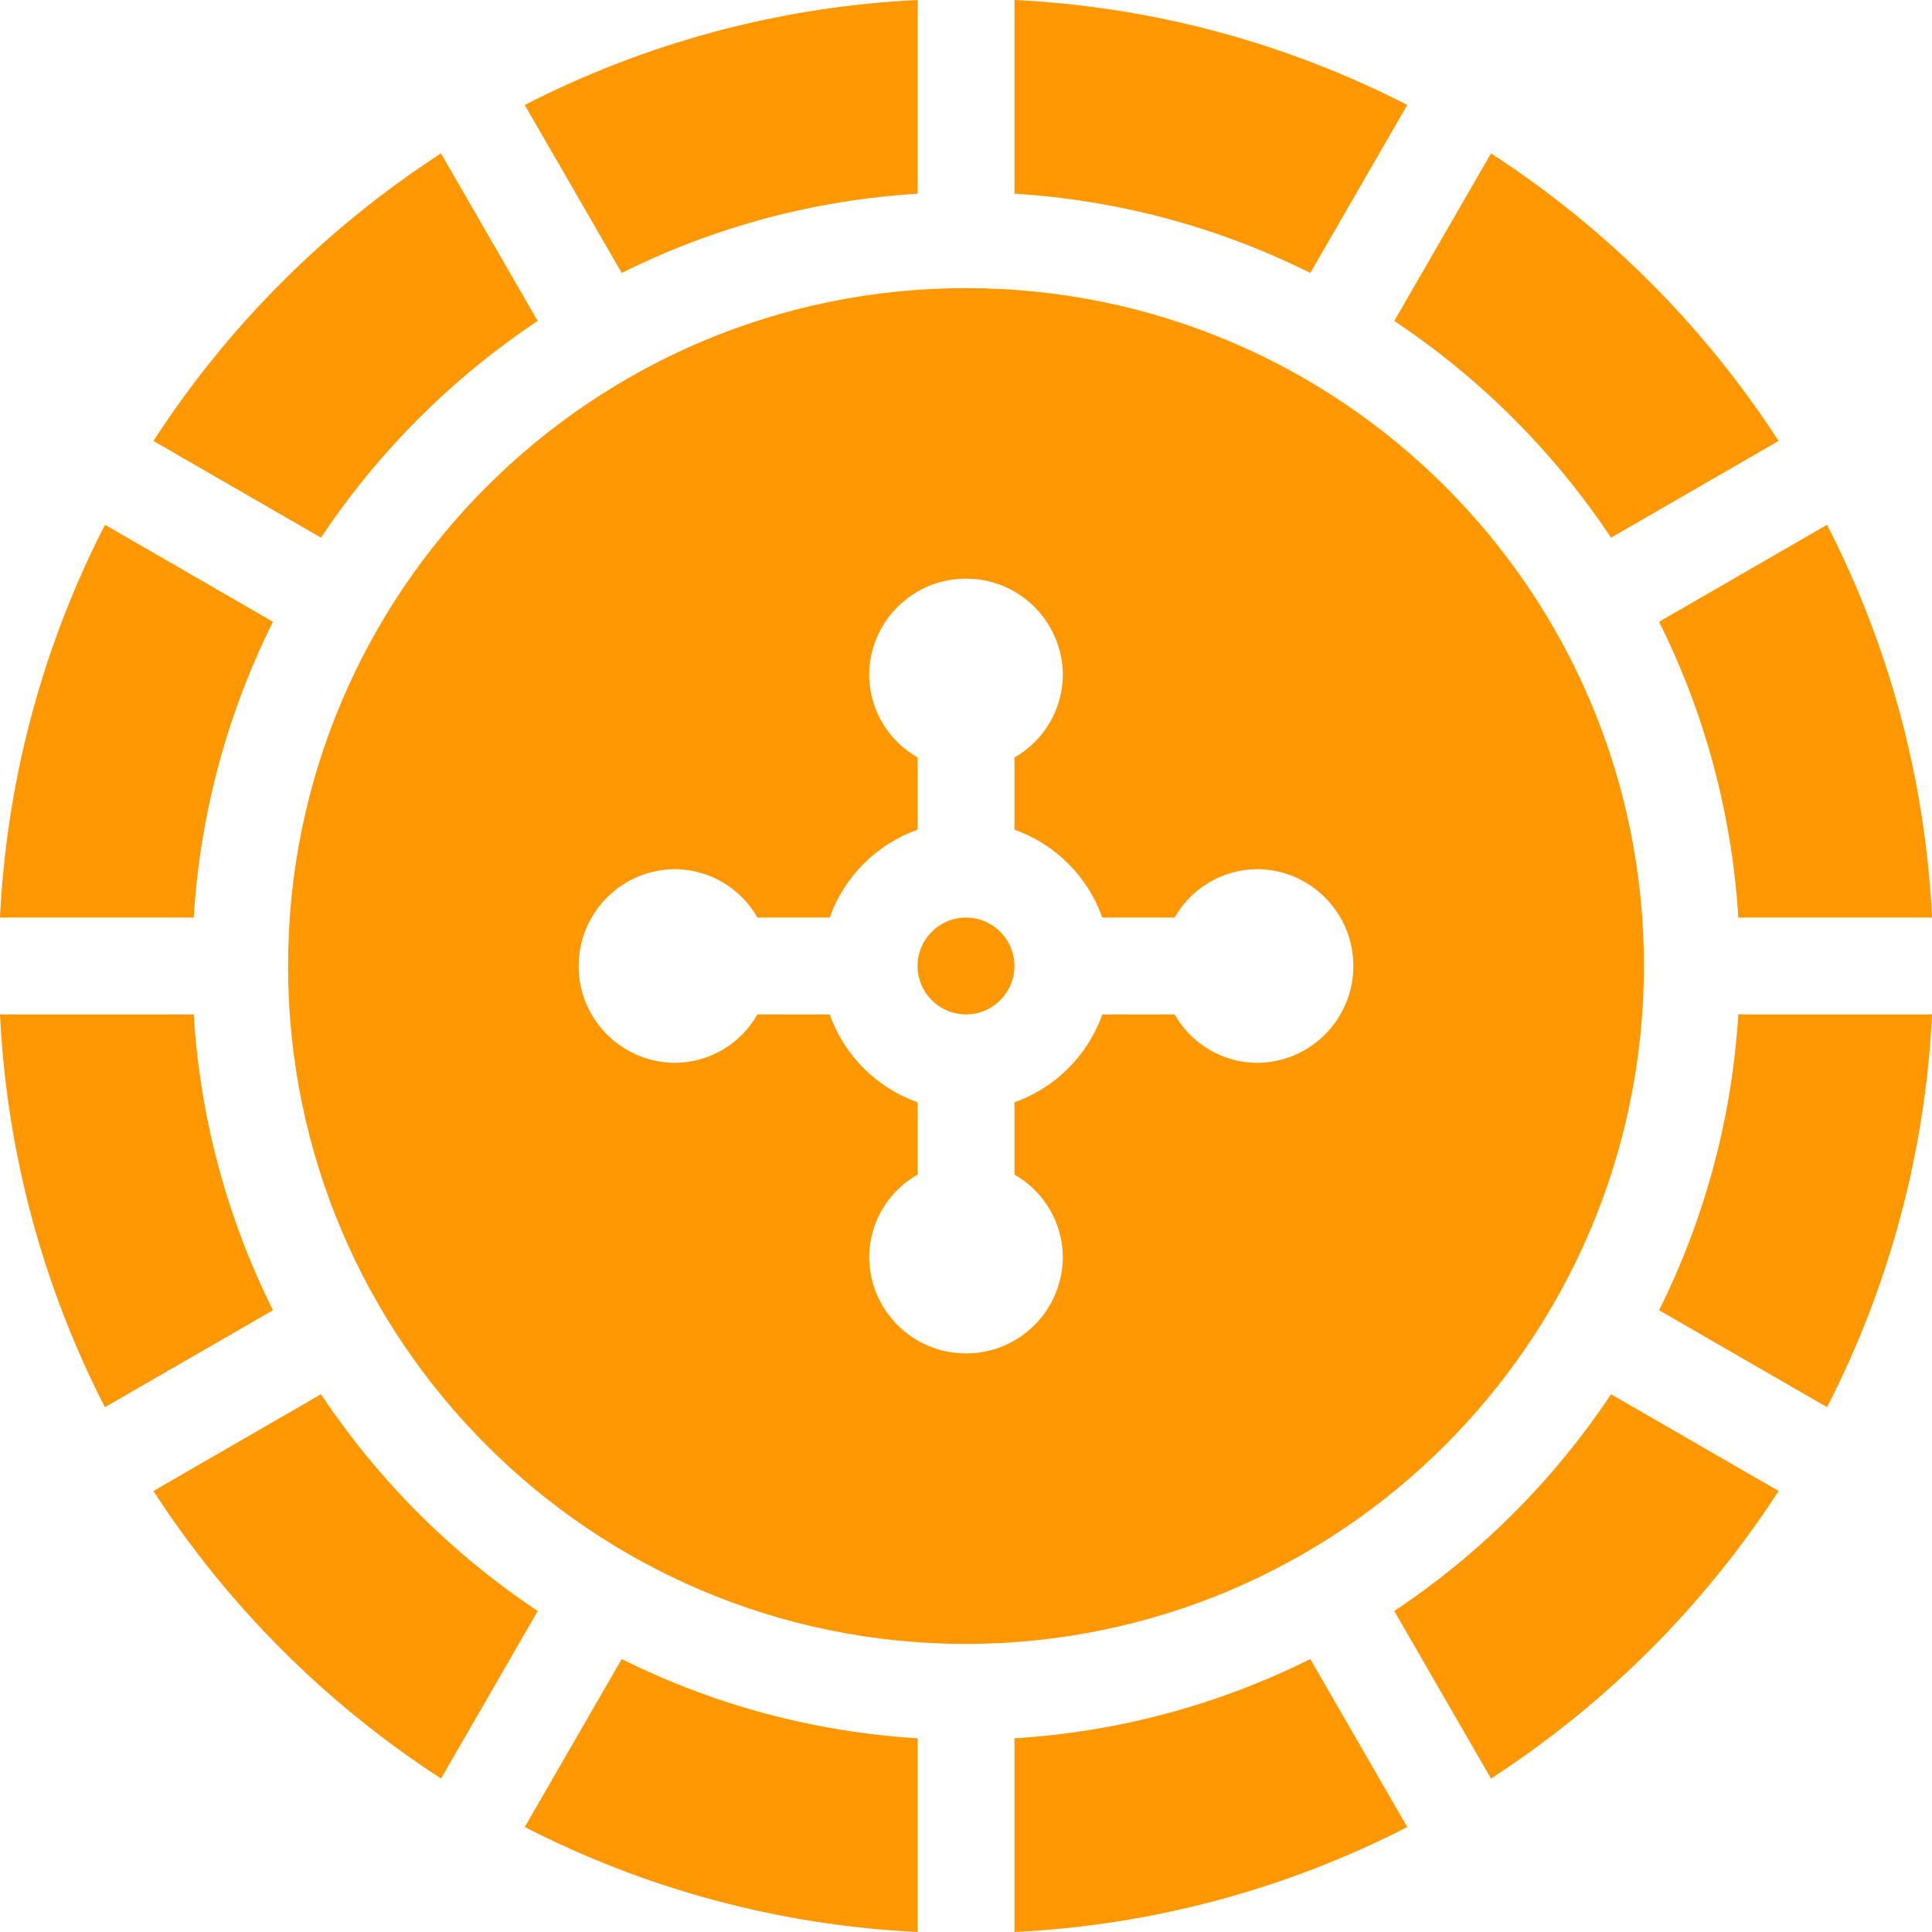
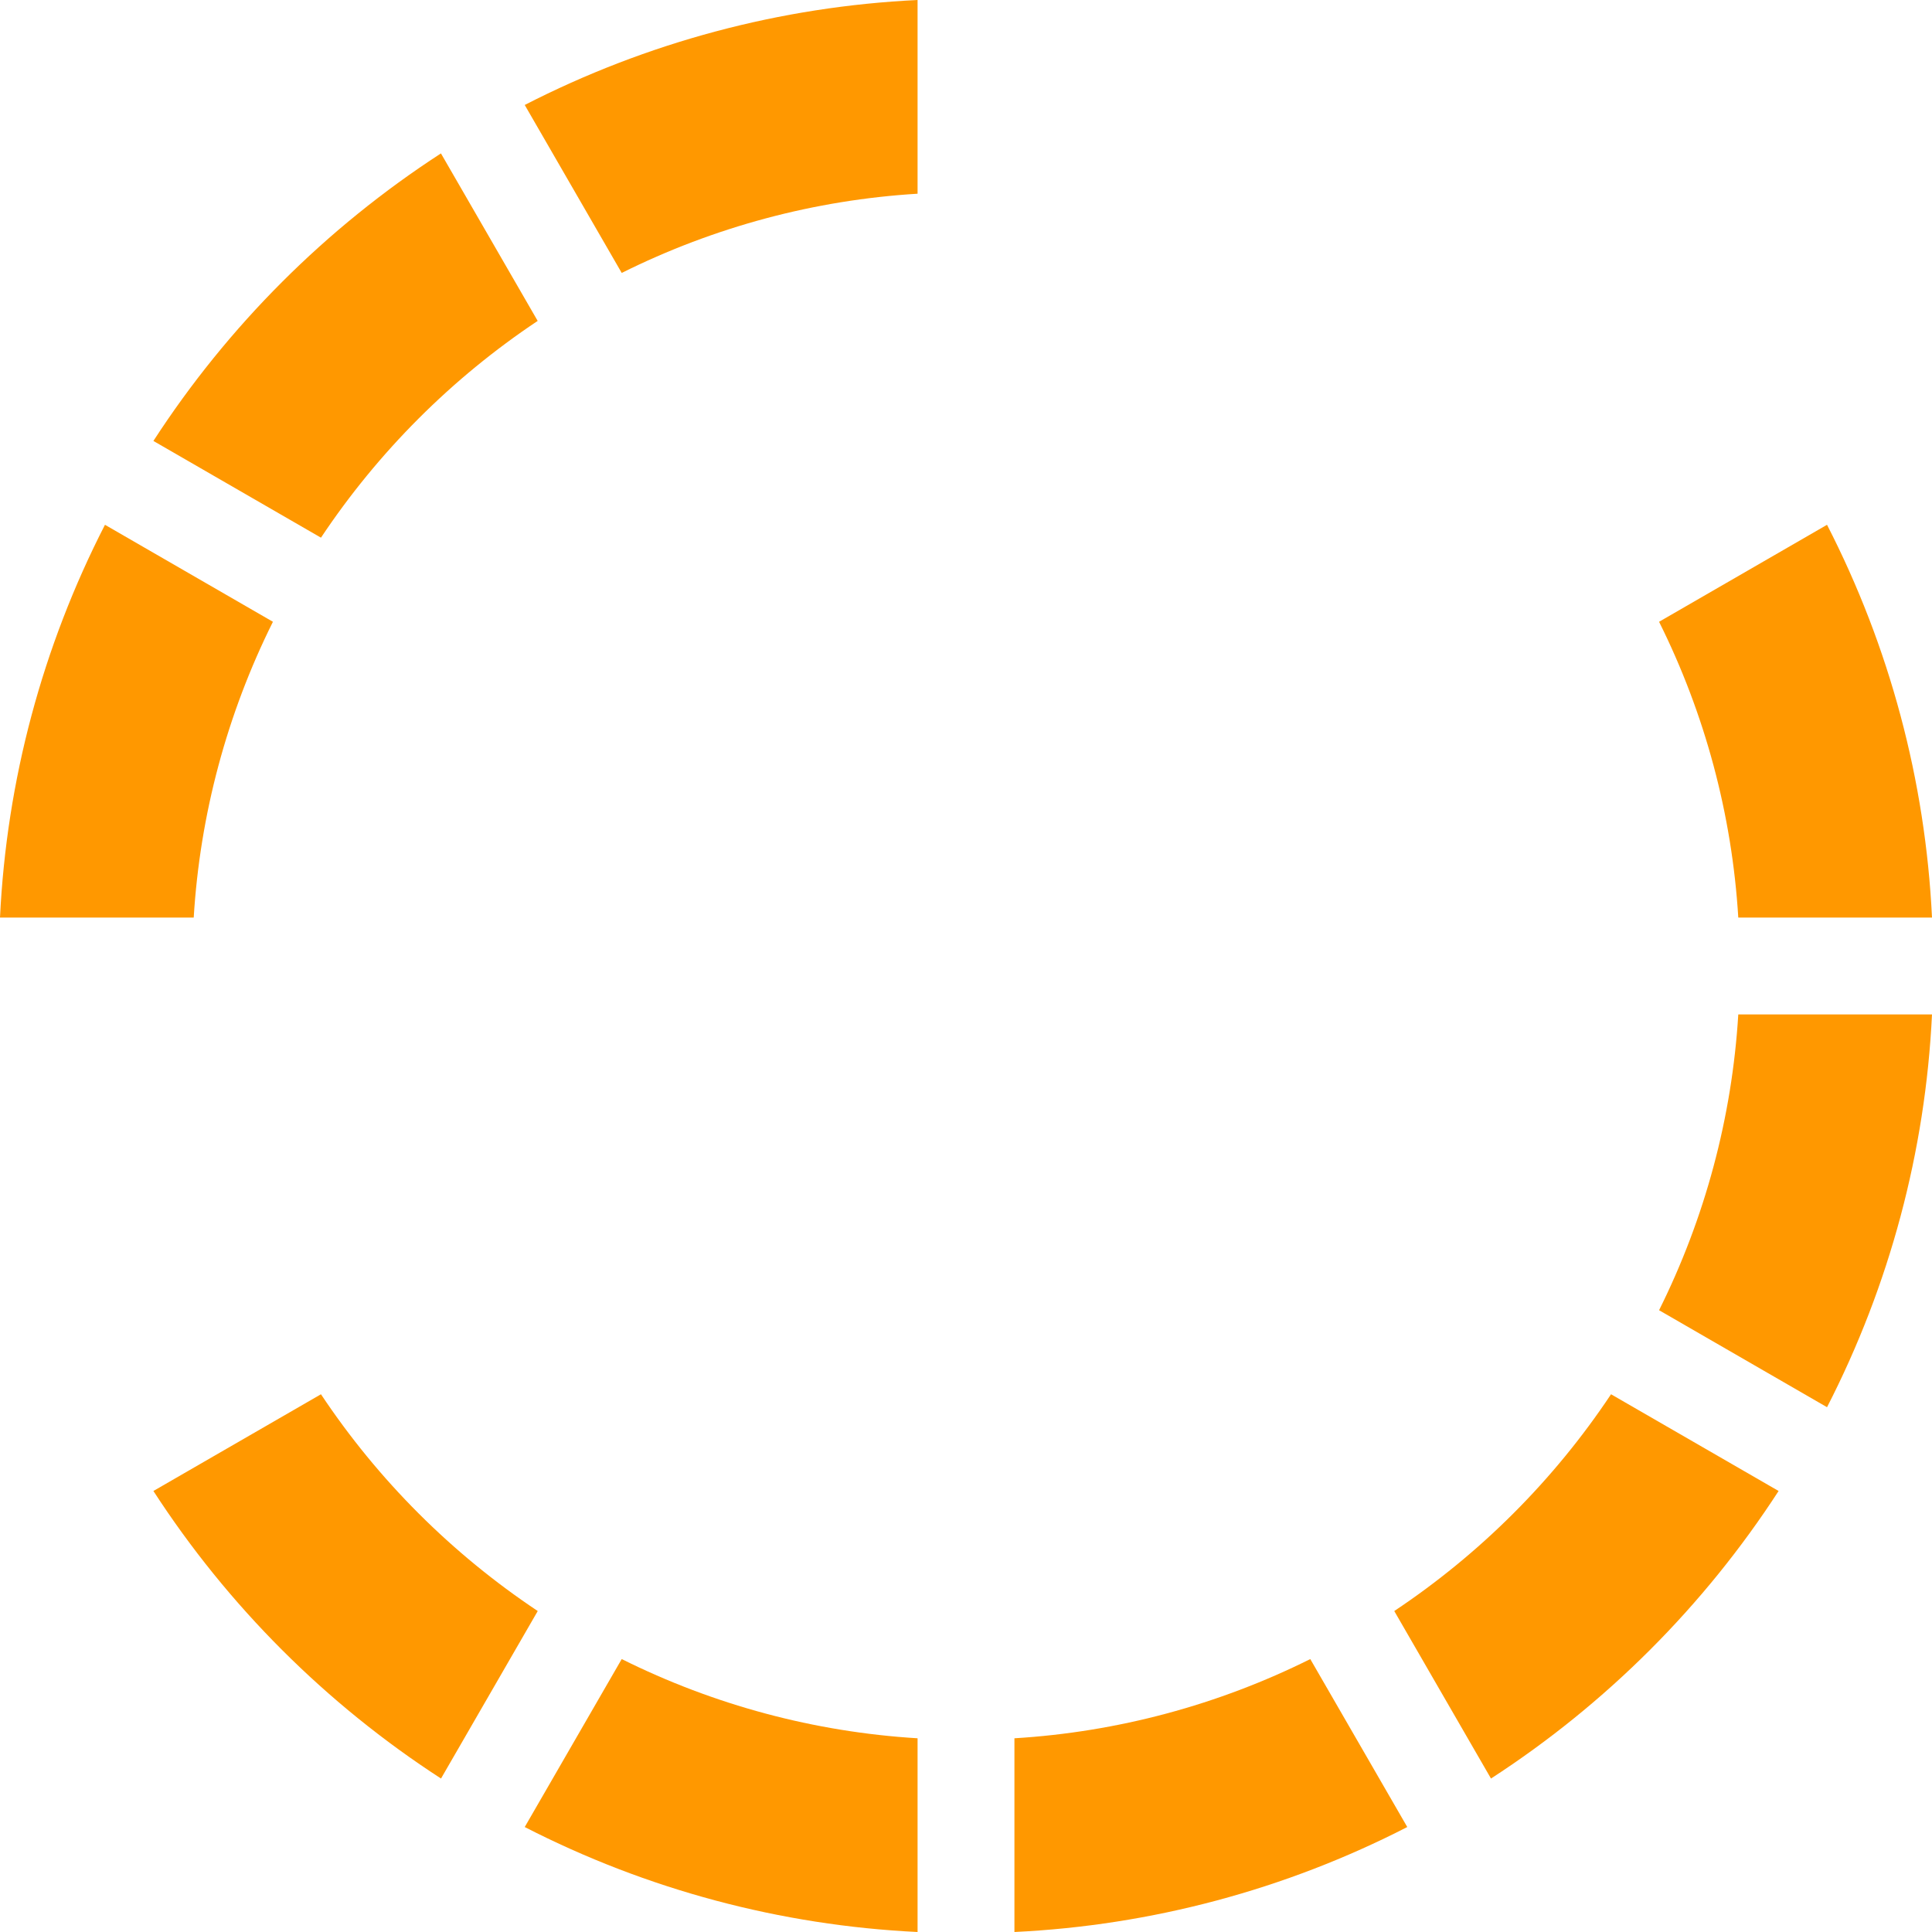
<svg xmlns="http://www.w3.org/2000/svg" width="30" height="30" viewBox="0 0 30 30" fill="none">
-   <path d="M15.752 15C15.752 15.415 15.415 15.752 15 15.752C14.585 15.752 14.248 15.415 14.248 15C14.248 14.585 14.585 14.248 15 14.248C15.415 14.248 15.752 14.585 15.752 15Z" fill="#FF9800" />
-   <path d="M25.527 15C25.527 9.187 20.814 4.474 15 4.474C9.186 4.474 4.473 9.187 4.473 15C4.473 20.814 9.186 25.527 15 25.527C20.811 25.52 25.52 20.811 25.527 15ZM19.511 16.504C18.984 16.498 18.499 16.211 18.239 15.752H17.117C16.89 16.389 16.389 16.89 15.752 17.117V18.239C16.211 18.499 16.497 18.984 16.504 19.512C16.504 20.343 15.831 21.016 15 21.016C14.169 21.016 13.496 20.343 13.496 19.512C13.502 18.984 13.789 18.499 14.248 18.239V17.117C13.611 16.89 13.11 16.389 12.883 15.752H11.761C11.501 16.211 11.016 16.498 10.488 16.504C9.658 16.504 8.985 15.831 8.985 15C8.985 14.17 9.658 13.496 10.488 13.496C11.016 13.503 11.501 13.789 11.761 14.248H12.883C13.11 13.611 13.611 13.11 14.248 12.883V11.762C13.789 11.501 13.502 11.017 13.496 10.489C13.496 9.658 14.169 8.985 15 8.985C15.831 8.985 16.504 9.658 16.504 10.489C16.497 11.017 16.211 11.501 15.752 11.762V12.883C16.389 13.11 16.89 13.611 17.117 14.248H18.239C18.499 13.789 18.984 13.503 19.511 13.496C20.342 13.496 21.015 14.17 21.015 15C21.015 15.831 20.342 16.504 19.511 16.504Z" fill="#FF9800" />
-   <path d="M3.008 15.752H0C0.102 17.878 0.657 19.957 1.629 21.851L4.238 20.345C3.524 18.912 3.105 17.35 3.008 15.752Z" fill="#FF9800" />
  <path d="M3.008 14.248C3.105 12.65 3.524 11.088 4.238 9.655L1.63 8.149C0.658 10.043 0.102 12.122 0 14.248H3.008Z" fill="#FF9800" />
  <path d="M26.992 15.752C26.895 17.35 26.476 18.912 25.762 20.345L28.37 21.851C29.342 19.957 29.898 17.878 30 15.752H26.992Z" fill="#FF9800" />
  <path d="M20.346 25.762C18.913 26.476 17.35 26.895 15.752 26.992V30C17.878 29.898 19.958 29.343 21.852 28.37L20.346 25.762Z" fill="#FF9800" />
  <path d="M14.248 30V26.992C12.649 26.895 11.087 26.476 9.654 25.762L8.148 28.37C10.042 29.342 12.122 29.898 14.248 30Z" fill="#FF9800" />
-   <path d="M15.752 0V3.008C17.35 3.105 18.913 3.524 20.346 4.238L21.852 1.63C19.958 0.658 17.878 0.102 15.752 0Z" fill="#FF9800" />
  <path d="M8.35 25.016C7.016 24.127 5.872 22.984 4.984 21.65L2.382 23.152C3.54 24.938 5.062 26.459 6.848 27.617L8.35 25.016Z" fill="#FF9800" />
  <path d="M25.016 21.65C24.128 22.984 22.984 24.127 21.65 25.016L23.152 27.617C24.938 26.459 26.46 24.938 27.618 23.152L25.016 21.65Z" fill="#FF9800" />
  <path d="M9.654 4.238C11.087 3.524 12.649 3.105 14.248 3.008V0C12.122 0.102 10.042 0.658 8.148 1.63L9.654 4.238Z" fill="#FF9800" />
  <path d="M4.984 8.349C5.872 7.016 7.016 5.872 8.349 4.983L6.847 2.382C5.062 3.54 3.54 5.061 2.382 6.847L4.984 8.349Z" fill="#FF9800" />
  <path d="M25.762 9.655C26.476 11.088 26.895 12.65 26.992 14.248H30C29.898 12.122 29.342 10.043 28.37 8.149L25.762 9.655Z" fill="#FF9800" />
-   <path d="M21.65 4.984C22.984 5.872 24.128 7.016 25.016 8.349L27.618 6.847C26.46 5.061 24.938 3.54 23.152 2.382L21.65 4.984Z" fill="#FF9800" />
</svg>